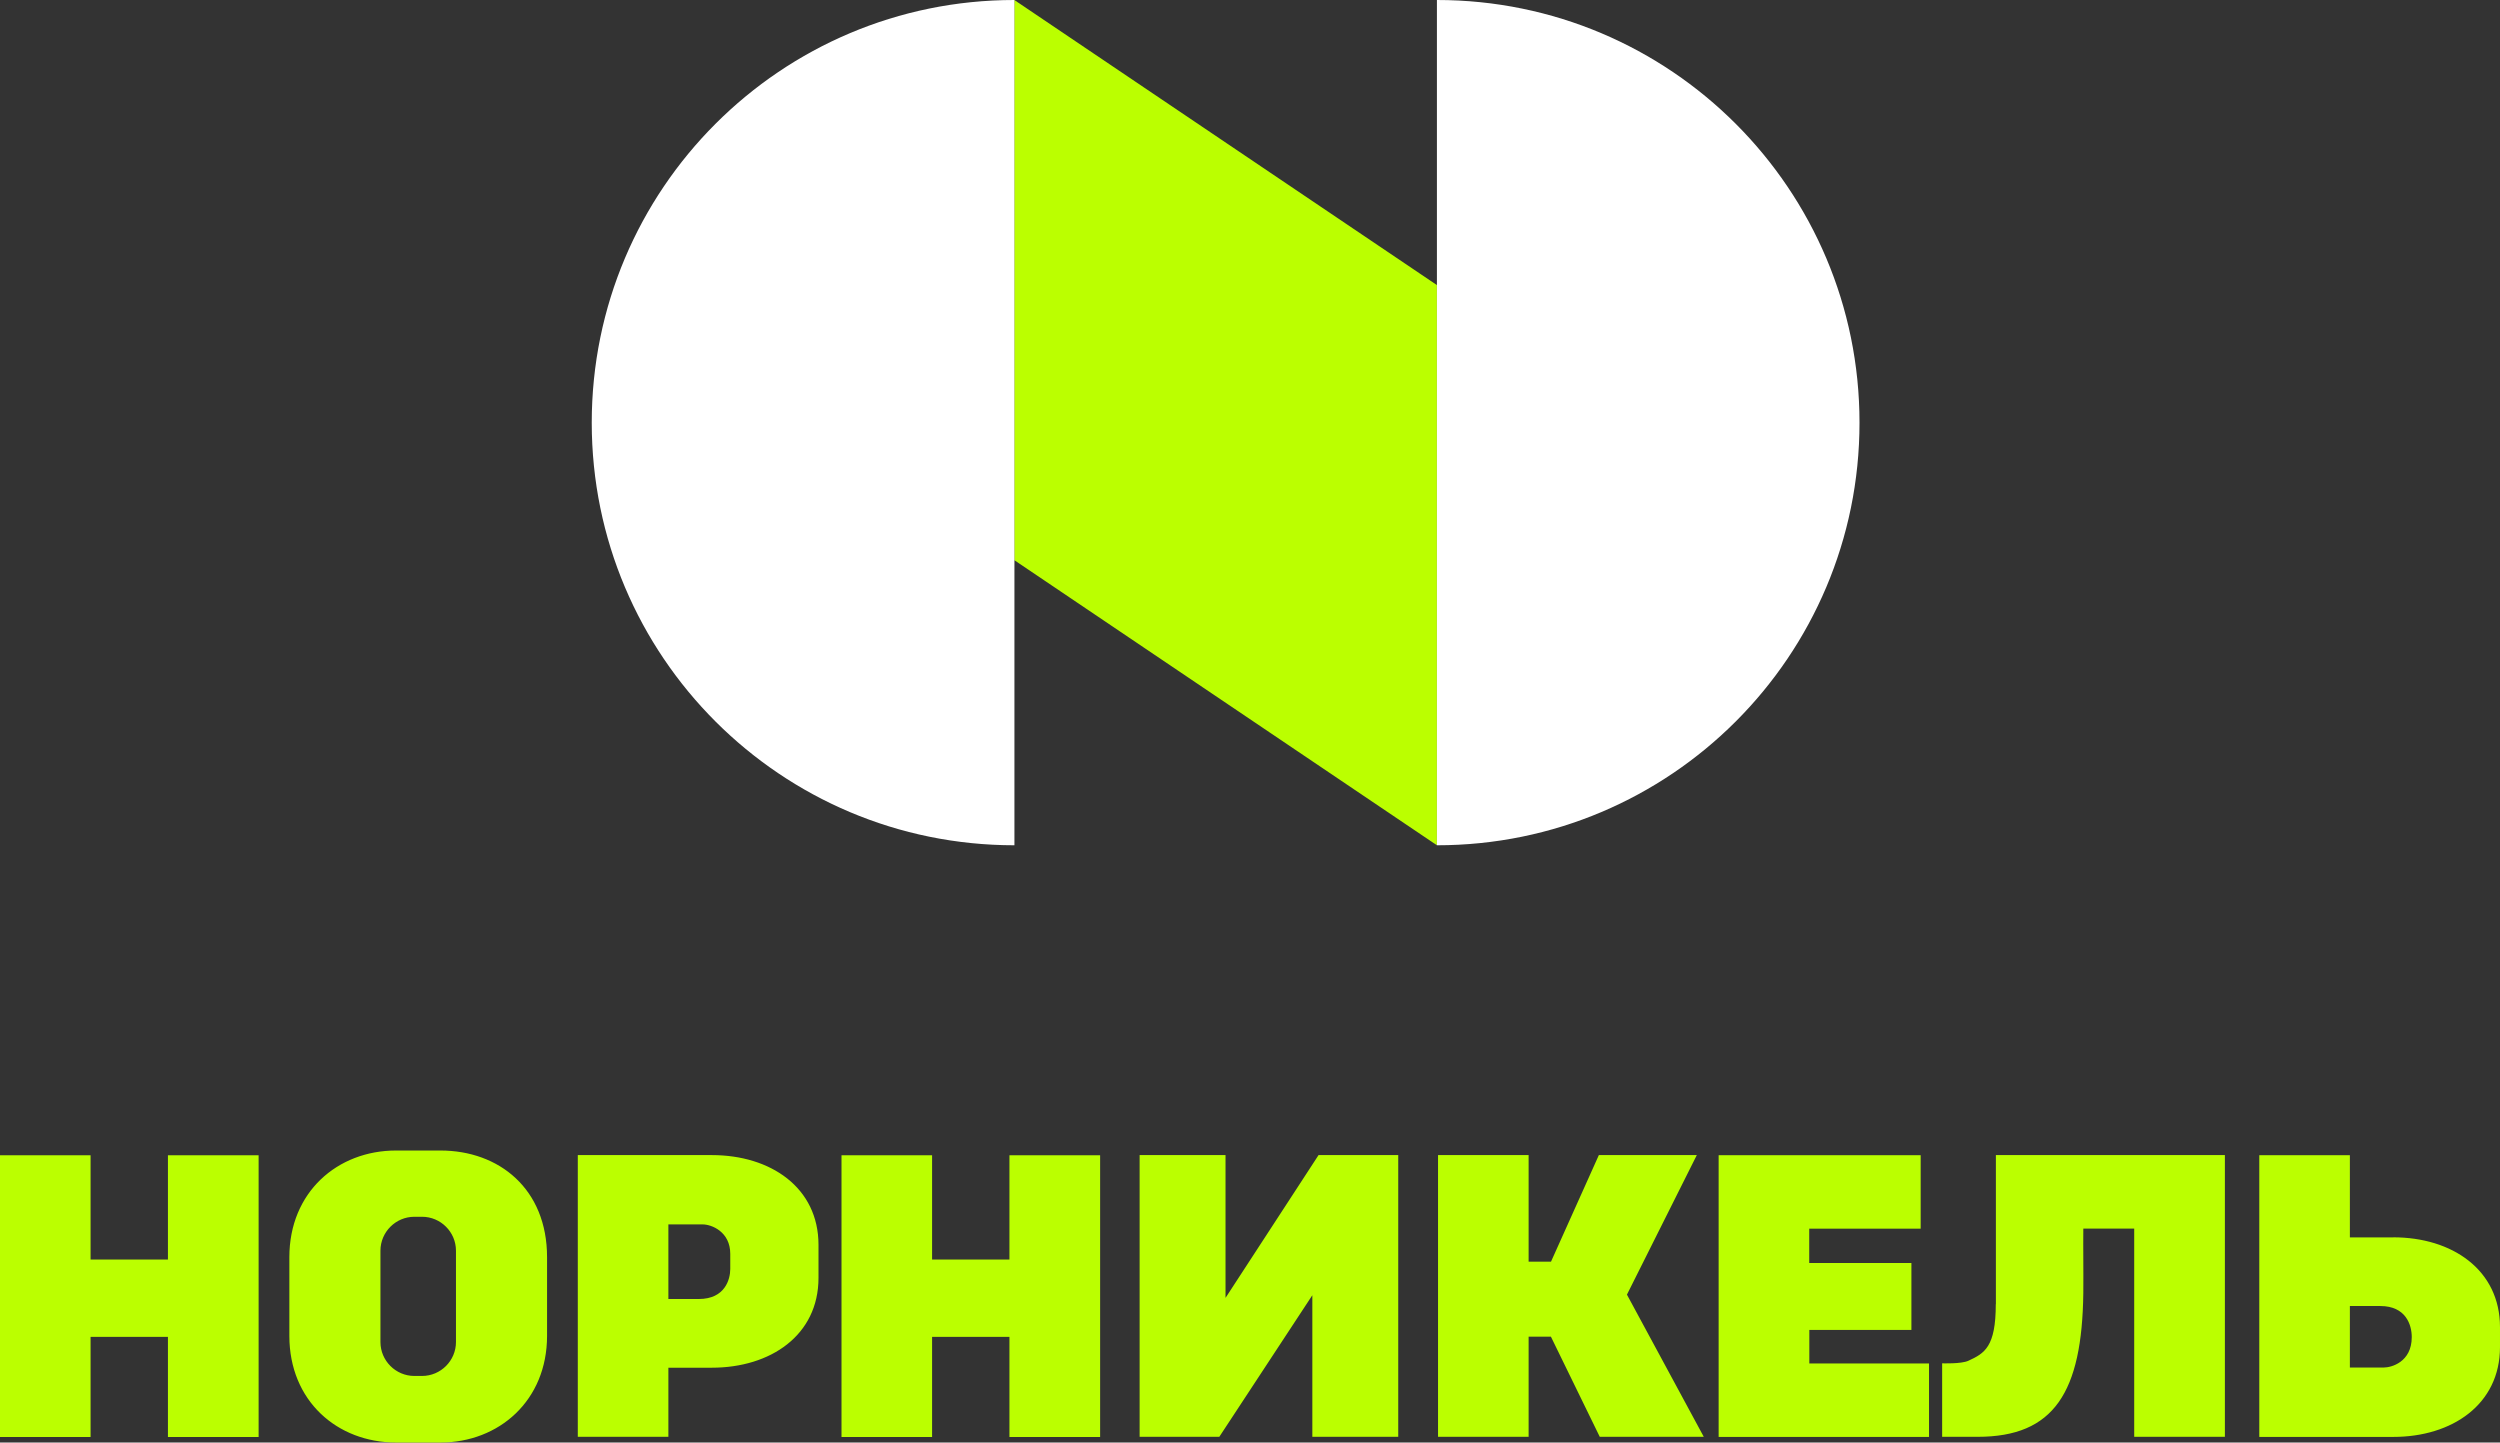
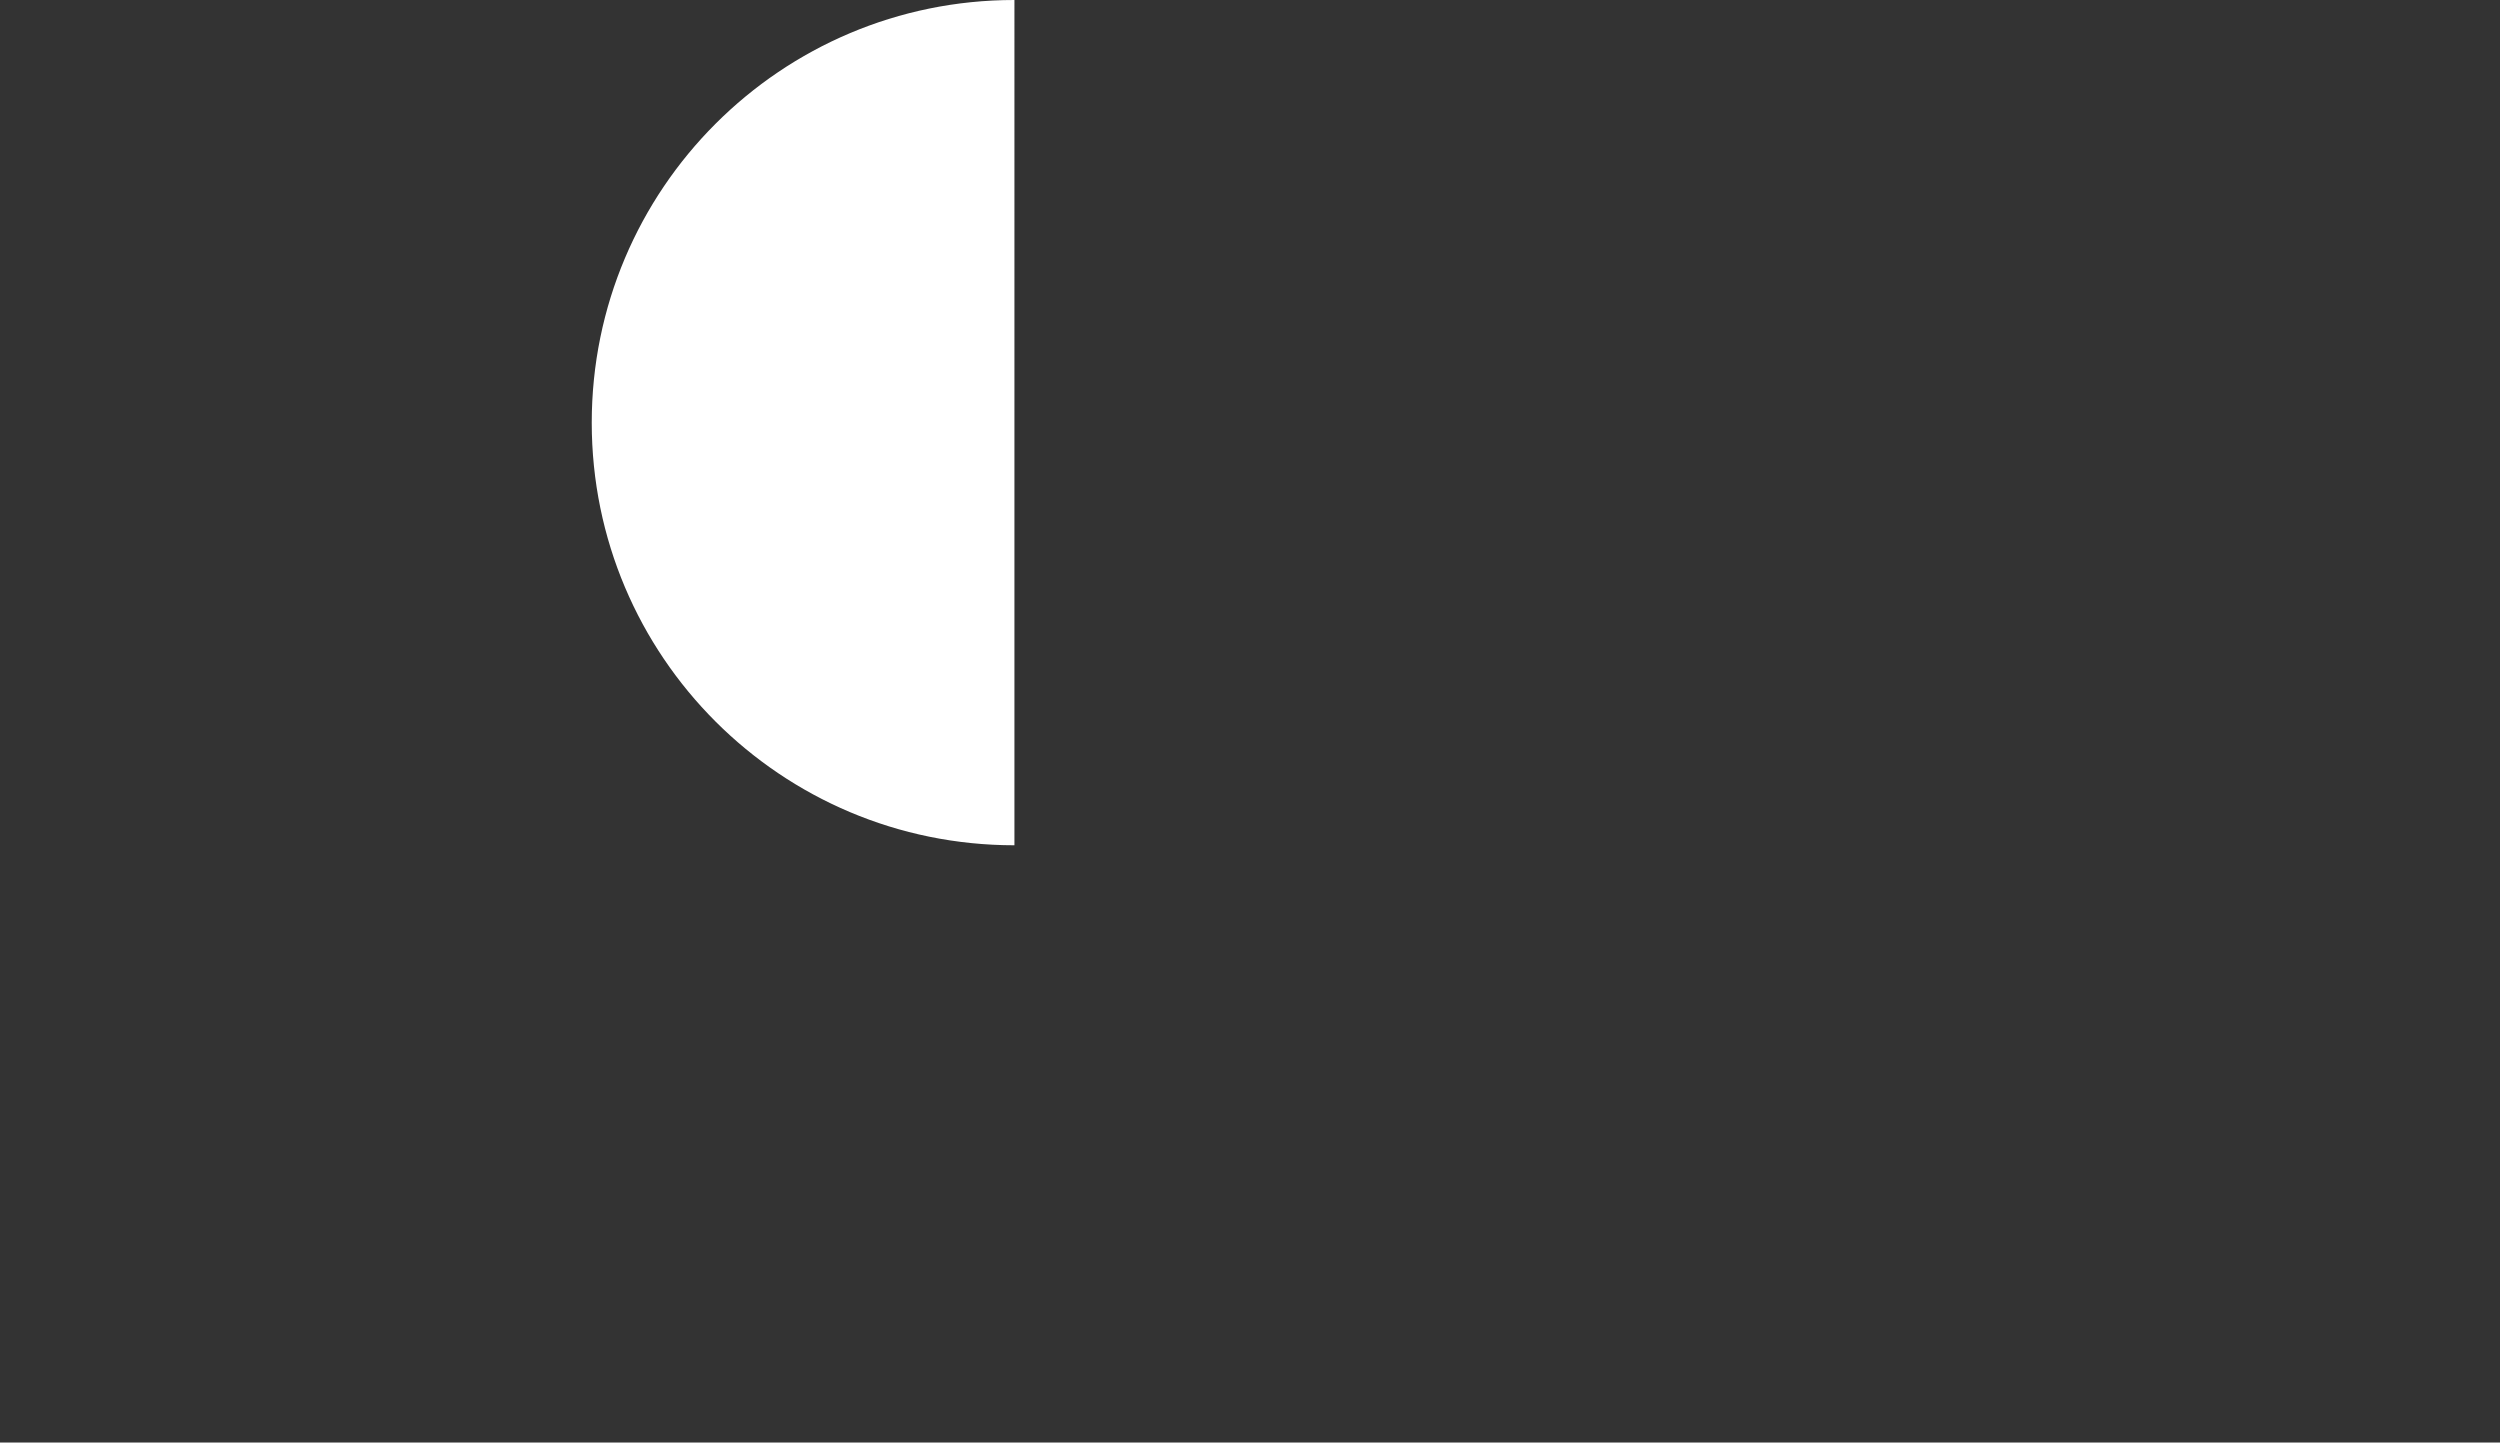
<svg xmlns="http://www.w3.org/2000/svg" id="Layer_2" data-name="Layer 2" viewBox="0 0 245.63 141.73">
  <rect x="0" y="0" width="245.63" height="141.73" fill="#333333" stroke="none" />
  <defs>
    <style> .cls-1 { fill: #fff; } .cls-2 { fill: #bf0; } </style>
  </defs>
  <g id="Layer_1-2" data-name="Layer 1">
    <g>
-       <path class="cls-2" d="M16.5,123.75h-7.6v-10.24H0v27.68H8.9v-9.84h7.6v9.84h8.91v-27.68h-8.91v10.24Zm82.68,0h-7.6v-10.24h-8.9v27.68h8.9v-9.84h7.6v9.84h8.91v-27.68h-8.91v10.24Zm135.97-2.17h-4.27v-8.08h-8.9v27.68h13.17c5.76,0,10.48-3.18,10.48-8.83v-1.95c0-5.65-4.72-8.83-10.48-8.83m-.91,12.79h-3.36v-6.04h2.99c2.51,0,3.09,1.85,3.09,3.05,0,2.48-2.04,2.99-2.72,2.99m-56.48-3.69h10.04v-6.58h-10.04v-3.37h10.95v-7.22h-19.85v27.68h20.67v-7.22h-11.76v-3.28Zm-11.04-17.18h-9.63l-4.7,10.47h-2.2v-10.47h-8.9v27.68h8.9v-9.84h2.19l4.8,9.84h10.22l-7.55-13.97,6.87-13.72Zm-123.45-.45h-4.36c-5.76,0-10.48,4.1-10.48,10.48v7.73c0,6.4,4.71,10.48,10.48,10.48h4.36c5.76,0,10.48-4.12,10.48-10.48v-7.73c0-6.71-4.71-10.48-10.48-10.48m1.53,18.82c0,1.83-1.5,3.33-3.33,3.33h-.76c-1.83,0-3.33-1.5-3.33-3.33v-8.98c0-1.83,1.5-3.33,3.33-3.33h.76c1.83,0,3.33,1.5,3.33,3.33v8.98Zm151.29-3.72c0,4.21-1.11,4.83-2.7,5.56-.7,.32-2.57,.25-2.57,.25v7.22h3.49c7.5,0,10.26-4.36,10.38-14.13,.02-2.21-.02-4.39,0-6.33h5v20.46h8.91v-27.68h-22.5v14.65Zm-126.15-14.65h-13.17s0,27.68,0,27.68h8.9v-6.79h4.27c5.76,0,10.48-3.18,10.48-8.83v-3.23c0-5.65-4.71-8.83-10.48-8.83m1.81,11.19c0,1.01-.51,2.95-3.09,2.95h-2.99v-7.33h3.36c.9,0,2.72,.73,2.72,2.89v1.48Zm48.66,2.84v-14.03h-8.44v27.68h7.83l9.14-13.91v13.91h8.44v-27.68h-7.83l-9.14,14.03Z" />
-       <polygon class="cls-2" points="99.66 55.04 141.18 83.05 141.18 28.01 99.66 0 99.66 55.04" />
      <path class="cls-1" d="M99.66,0C76.73,0,58.14,18.59,58.14,41.53s18.59,41.52,41.53,41.52V0Z" />
-       <path class="cls-1" d="M141.18,83.05c22.93,0,41.52-18.59,41.52-41.52S164.12,0,141.18,0V83.05Z" />
    </g>
  </g>
</svg>